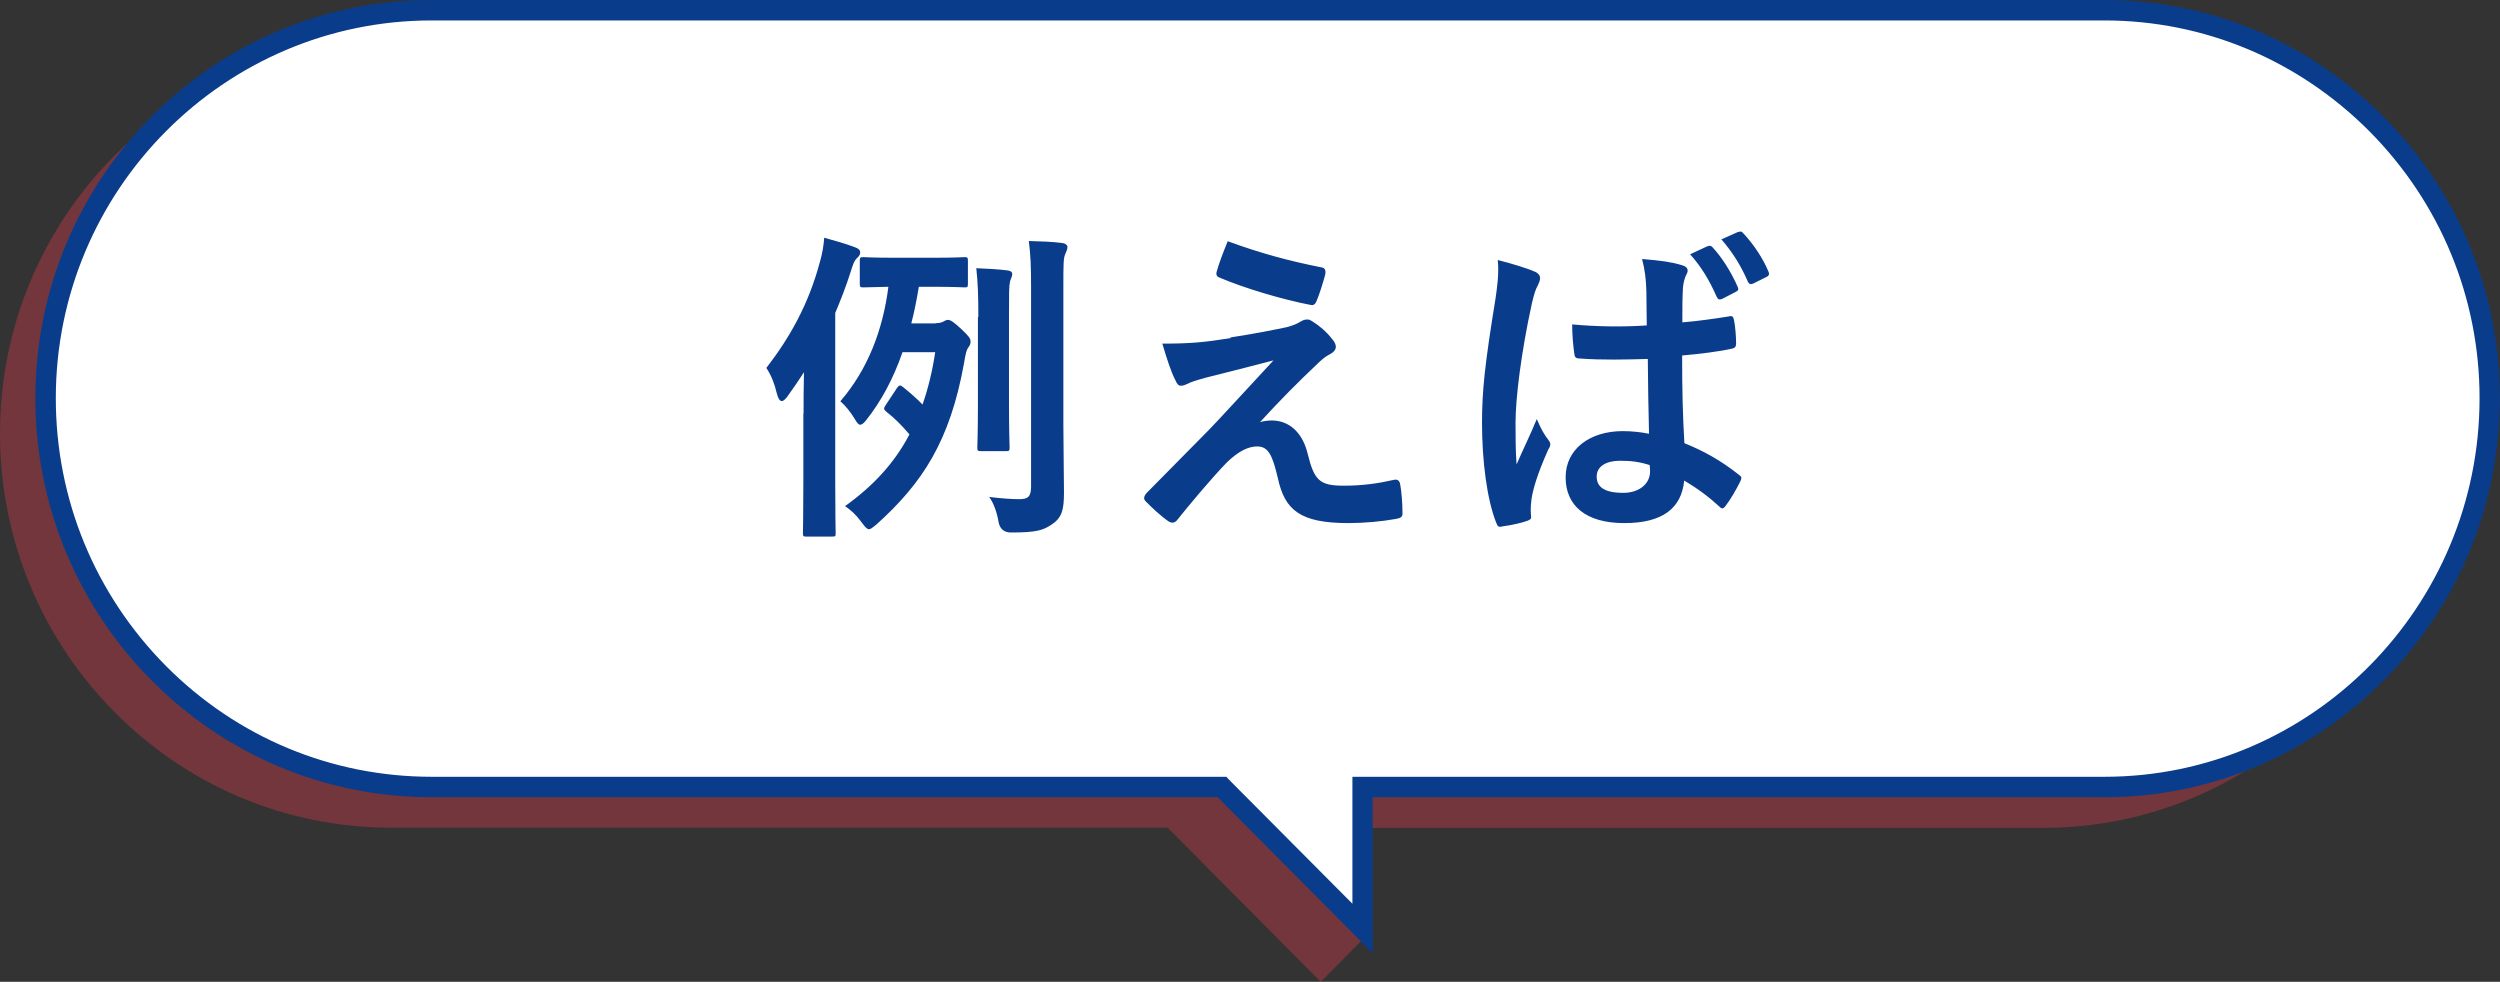
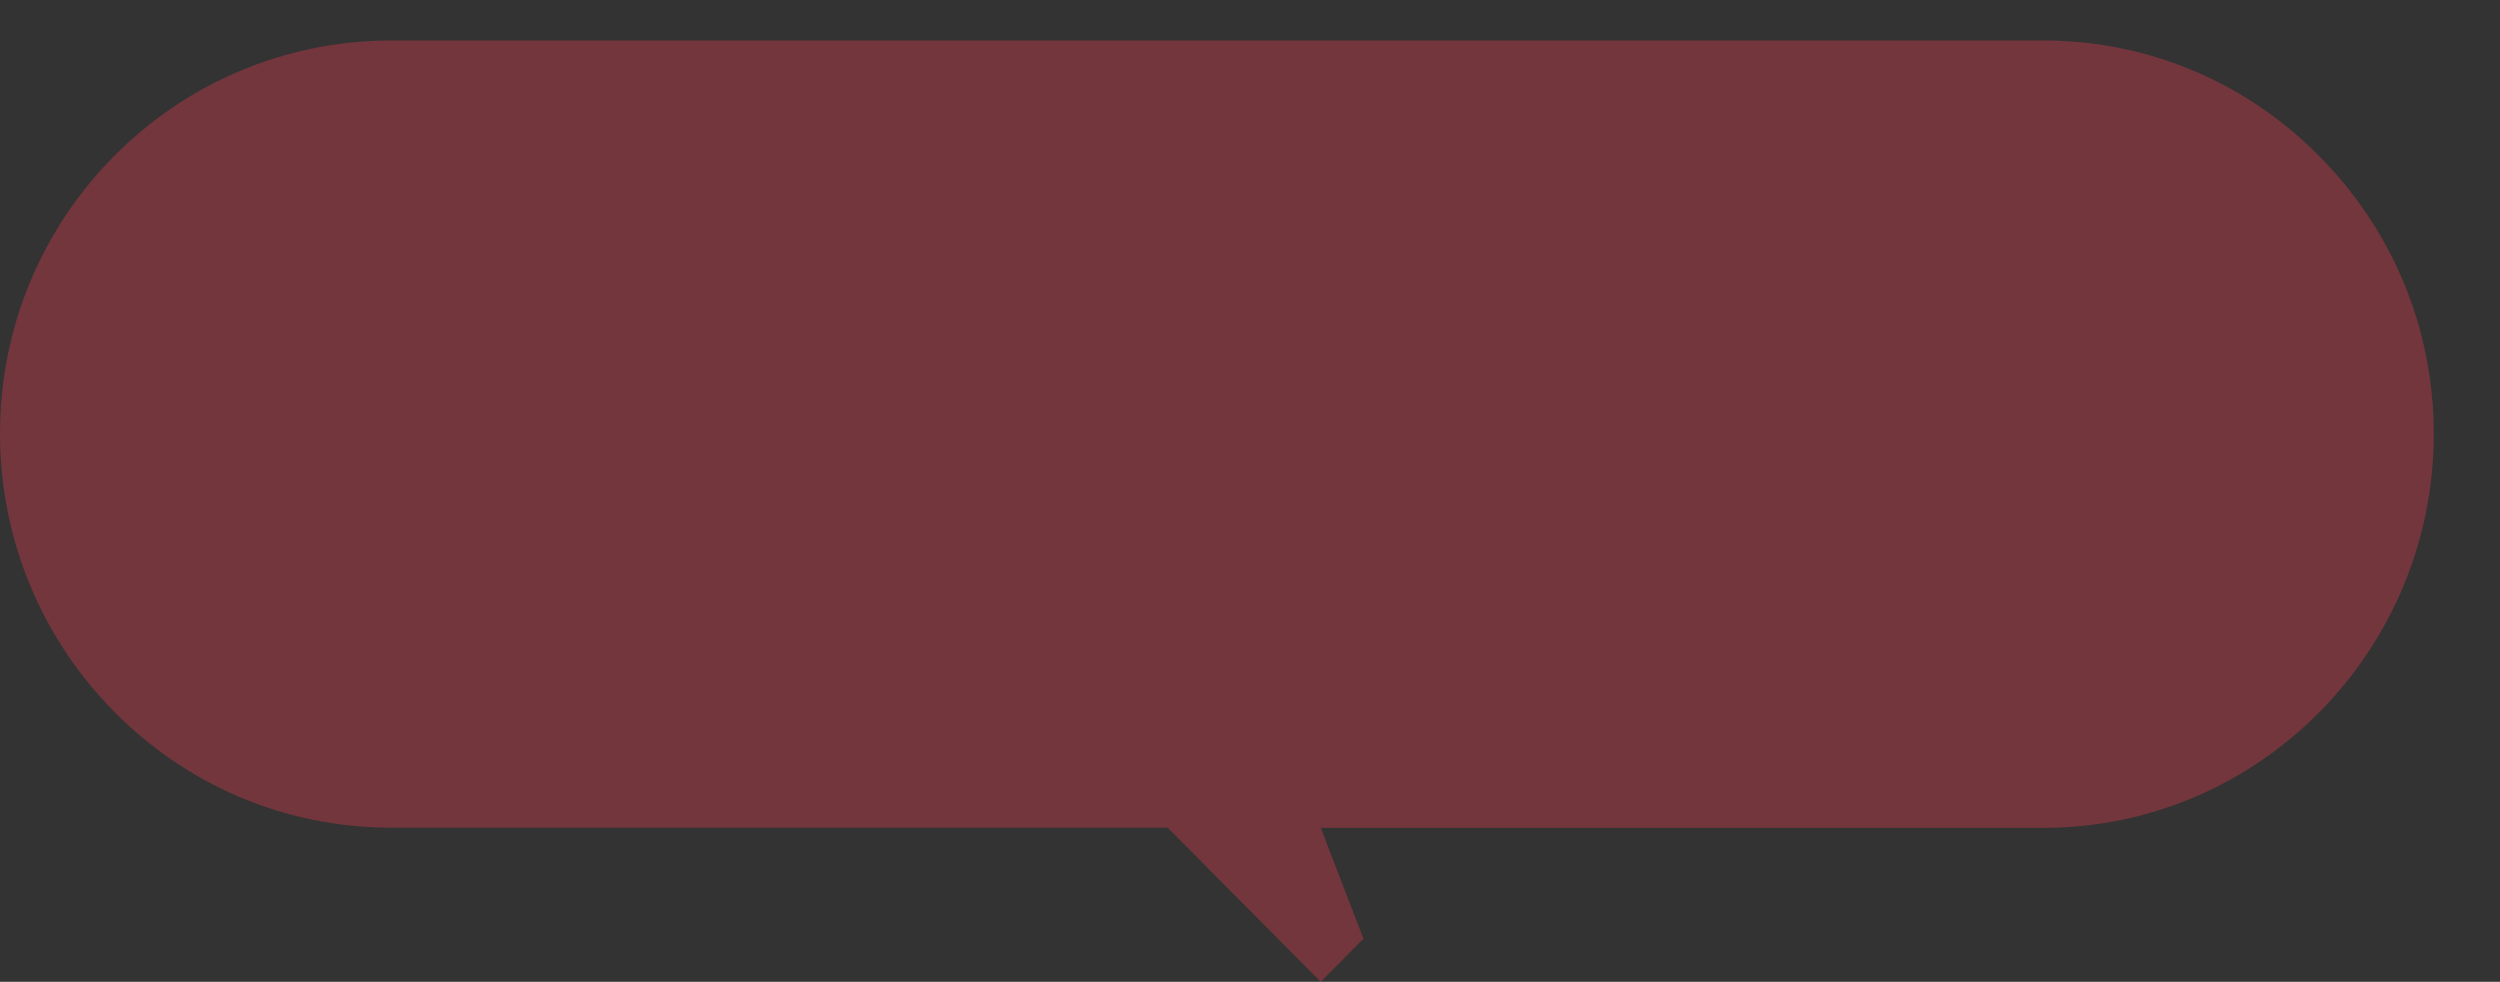
<svg xmlns="http://www.w3.org/2000/svg" id="_イヤー_2" viewBox="0 0 122.3 48.03">
  <rect x="0" y="0" width="122.3" height="48.03" fill="#333333" stroke="none" />
  <defs>
    <style>.cls-1{fill:#fff;}.cls-2{fill:#0a3c8c;}.cls-3{fill:#d63c4b;opacity:.39;}</style>
  </defs>
  <g id="_イヤー_1-2">
    <g>
      <path class="cls-3" d="M64.61,40.49l2.09,5.43-2.09,2.11-7.49-7.54H19.15c-5.31,0-10.07-2.15-13.54-5.65C2.14,31.35,0,26.52,0,21.21,0,10.59,8.56,1.98,19.15,1.98H99.95c5.28,0,10.04,2.15,13.5,5.65,3.47,3.49,5.61,8.28,5.61,13.59,0,10.62-8.56,19.28-19.11,19.28h-35.35Z" />
      <g>
-         <path class="cls-1" d="M59.77,38.5H21.12c-5.05,0-9.79-1.98-13.36-5.57-3.57-3.59-5.53-8.37-5.53-13.45C2.23,9.01,10.7,.5,21.12,.5H102.94c5.02,0,9.75,1.98,13.32,5.57,3.57,3.59,5.53,8.35,5.53,13.41,0,10.49-8.46,19.02-18.85,19.02h-36.29v6.92l-6.88-6.92Z" />
-         <path class="cls-2" d="M102.94,1c4.89,0,9.49,1.93,12.97,5.42,3.47,3.5,5.39,8.14,5.39,13.06,0,10.21-8.23,18.52-18.35,18.52h-36.79v6.21l-5.88-5.91-.29-.3H21.12c-4.91,0-9.53-1.93-13-5.42-3.47-3.5-5.39-8.15-5.39-13.1C2.73,9.29,10.98,1,21.12,1H102.94m0-1H21.12C10.4,0,1.73,8.73,1.73,19.48c0,5.38,2.17,10.27,5.68,13.8,3.51,3.54,8.33,5.72,13.71,5.72H59.57l7.58,7.63v-7.63h35.79c10.69,0,19.35-8.76,19.35-19.52,0-5.38-2.17-10.23-5.68-13.76-3.51-3.54-8.33-5.72-13.67-5.72h0Z" />
-       </g>
-       <path class="cls-2" d="M39.31,20.23c0-.56,0-1.3,.02-2.02-.26,.4-.53,.8-.82,1.2-.1,.13-.19,.21-.26,.21-.11,0-.19-.13-.26-.42-.1-.43-.27-.86-.5-1.2,1.15-1.49,2.07-3.12,2.62-5.19,.11-.37,.19-.82,.21-1.18,.56,.16,.99,.27,1.49,.46,.18,.06,.27,.14,.27,.26s-.06,.19-.18,.3c-.1,.1-.16,.24-.29,.66-.22,.7-.48,1.36-.75,2v8.31c0,1.58,.02,2.37,.02,2.45,0,.16,0,.18-.18,.18h-1.26c-.14,0-.16-.02-.16-.18,0-.1,.02-.86,.02-2.45v-3.39Zm6.47-4.42c.16,0,.29-.03,.37-.08,.1-.05,.14-.08,.22-.08,.13,0,.26,.08,.66,.45,.37,.35,.45,.46,.45,.61,0,.1-.03,.19-.11,.29-.08,.1-.13,.26-.21,.77-.69,3.81-2.03,5.87-4.31,7.91-.16,.13-.26,.21-.34,.21-.1,0-.19-.11-.37-.35-.27-.37-.51-.58-.8-.78,1.38-.99,2.42-2.11,3.15-3.51-.43-.5-.74-.8-1.12-1.1-.16-.13-.14-.18-.05-.32l.56-.85c.1-.14,.16-.16,.29-.05,.37,.3,.67,.56,.96,.86,.27-.77,.48-1.62,.62-2.56h-1.6c-.46,1.33-1.06,2.42-1.78,3.33-.11,.14-.21,.22-.29,.22s-.16-.1-.27-.29c-.21-.35-.45-.64-.7-.86,1.33-1.54,2.08-3.47,2.35-5.6-.83,.02-1.14,.03-1.22,.03-.16,0-.18-.02-.18-.18v-1.12c0-.16,.02-.18,.18-.18,.1,0,.45,.03,1.57,.03h1.81c1.1,0,1.46-.03,1.57-.03,.14,0,.16,.02,.16,.18v1.12c0,.16-.02,.18-.16,.18-.11,0-.46-.03-1.57-.03h-.67c-.11,.64-.22,1.23-.37,1.79h1.18Zm2.08-.3c0-1.06-.02-1.65-.1-2.39,.53,.02,1.17,.06,1.54,.11,.16,.02,.22,.1,.22,.16,0,.14-.08,.26-.11,.38-.05,.22-.05,.53-.05,1.71v4.31c0,1.36,.03,2,.03,2.1,0,.16-.02,.18-.18,.18h-1.22c-.16,0-.18-.02-.18-.18,0-.11,.03-.74,.03-2.1v-4.29Zm4.16,5.27c0,1.12,.03,2.5,.03,3.3s-.08,1.22-.56,1.55c-.43,.3-.74,.42-2.03,.42q-.51,0-.61-.51c-.08-.48-.24-.93-.46-1.23,.62,.08,1.17,.11,1.46,.11,.43,0,.59-.11,.59-.62V14.05c0-1.02-.02-1.54-.11-2.26,.59,.02,1.14,.03,1.65,.1,.14,.02,.24,.1,.24,.18,0,.13-.05,.22-.1,.34-.1,.19-.1,.53-.1,1.62v6.75Zm8.16-4.27c1.23-.19,2.13-.37,2.79-.51,.27-.08,.43-.13,.64-.26,.14-.08,.21-.11,.35-.11,.1,0,.14,.03,.27,.11,.29,.18,.66,.48,.94,.85,.11,.11,.18,.27,.18,.37,0,.14-.1,.27-.29,.37-.22,.11-.34,.22-.51,.37-1.18,1.12-1.84,1.79-2.91,2.95,.21-.06,.42-.08,.58-.08,.75,0,1.47,.48,1.75,1.62,.32,1.31,.58,1.57,1.76,1.57,.94,0,1.7-.11,2.48-.29,.18-.03,.26,.06,.29,.24,.06,.34,.11,.88,.11,1.41,0,.16-.08,.22-.29,.26-.7,.13-1.58,.21-2.35,.21-2.35,0-3.12-.62-3.46-2.21-.26-1.09-.45-1.54-1.01-1.54-.42,0-.91,.22-1.5,.8-.72,.74-1.89,2.14-2.43,2.82-.05,.06-.13,.11-.22,.11-.05,0-.11-.02-.18-.06-.42-.29-.83-.69-1.12-.98-.05-.05-.08-.11-.08-.16,0-.08,.05-.18,.13-.26,1.02-1.04,2-2.03,3.03-3.07,.62-.64,1.46-1.57,3.17-3.41-1.2,.32-2.27,.58-3.33,.85-.5,.14-.74,.22-.86,.29-.13,.06-.22,.1-.34,.1s-.19-.08-.27-.27c-.21-.4-.4-.99-.64-1.79,1.38,0,2.02-.06,3.35-.27Zm4.47-3.43c.16,.03,.22,.13,.18,.35-.1,.38-.29,.99-.43,1.31-.05,.13-.14,.21-.27,.18-1.41-.27-3.28-.83-4.47-1.34-.1-.03-.19-.11-.14-.29,.1-.37,.3-.9,.54-1.49,1.6,.59,3.06,.98,4.59,1.28Zm10.45,.21c.18,.1,.24,.19,.24,.32,0,.11-.05,.22-.11,.35-.11,.19-.18,.42-.29,.88-.53,2.42-.8,4.66-.8,5.83,0,.64,0,1.38,.05,2.05,.32-.74,.66-1.42,.99-2.22,.22,.51,.35,.74,.56,1.01,.06,.08,.1,.14,.1,.22s-.03,.16-.1,.26c-.56,1.26-.75,1.97-.82,2.43-.06,.45-.03,.69-.02,.85,.02,.11-.05,.16-.19,.21-.3,.11-.77,.21-1.2,.27-.18,.05-.24,.03-.32-.19-.45-1.14-.69-3.03-.69-4.87,0-1.54,.13-2.83,.66-6.08,.08-.56,.18-1.25,.11-1.89,.64,.16,1.5,.42,1.83,.58Zm5.51,4.27c-1.09,.03-2.21,.06-3.3-.02-.21,0-.27-.05-.29-.21-.06-.38-.11-.96-.11-1.46,1.2,.11,2.45,.13,3.65,.05,0-.58-.02-1.09-.02-1.68-.02-.58-.06-.99-.21-1.57,.93,.08,1.41,.14,1.94,.3,.18,.05,.29,.13,.29,.27,0,.08-.03,.13-.1,.27-.06,.14-.11,.35-.13,.56-.03,.54-.03,.96-.03,1.7,.75-.06,1.58-.18,2.27-.29,.19-.05,.22,.02,.26,.19,.06,.29,.1,.8,.1,1.14,0,.14-.06,.22-.18,.24-.58,.14-1.63,.27-2.46,.34,0,1.79,.03,2.91,.11,4.29,.94,.38,1.76,.83,2.66,1.54,.14,.1,.16,.14,.08,.32-.21,.42-.46,.86-.74,1.23-.05,.06-.1,.1-.14,.1s-.1-.03-.14-.08c-.5-.46-1.02-.86-1.73-1.28-.13,1.34-1.04,2.08-2.93,2.08s-2.87-.86-2.87-2.24,1.18-2.26,2.8-2.26c.42,0,.9,.05,1.28,.13-.03-1.23-.05-2.4-.06-3.67Zm-1.36,4.98c-.67,0-1.14,.27-1.14,.77s.35,.8,1.3,.8c.8,0,1.31-.46,1.31-1.04,0-.11,0-.19-.02-.32-.51-.16-.9-.21-1.46-.21Zm4.31-10.5c.08-.03,.14-.03,.22,.06,.43,.46,.9,1.18,1.23,1.94,.05,.11,.03,.18-.1,.24l-.66,.34c-.13,.06-.21,.03-.27-.1-.35-.8-.75-1.47-1.3-2.08l.86-.4Zm1.5-.69c.1-.05,.14-.03,.22,.06,.51,.54,.98,1.26,1.23,1.87,.05,.1,.05,.21-.1,.27l-.64,.32c-.14,.06-.21,.02-.26-.08-.32-.75-.74-1.44-1.3-2.08l.83-.37Z" />
+         </g>
    </g>
  </g>
</svg>